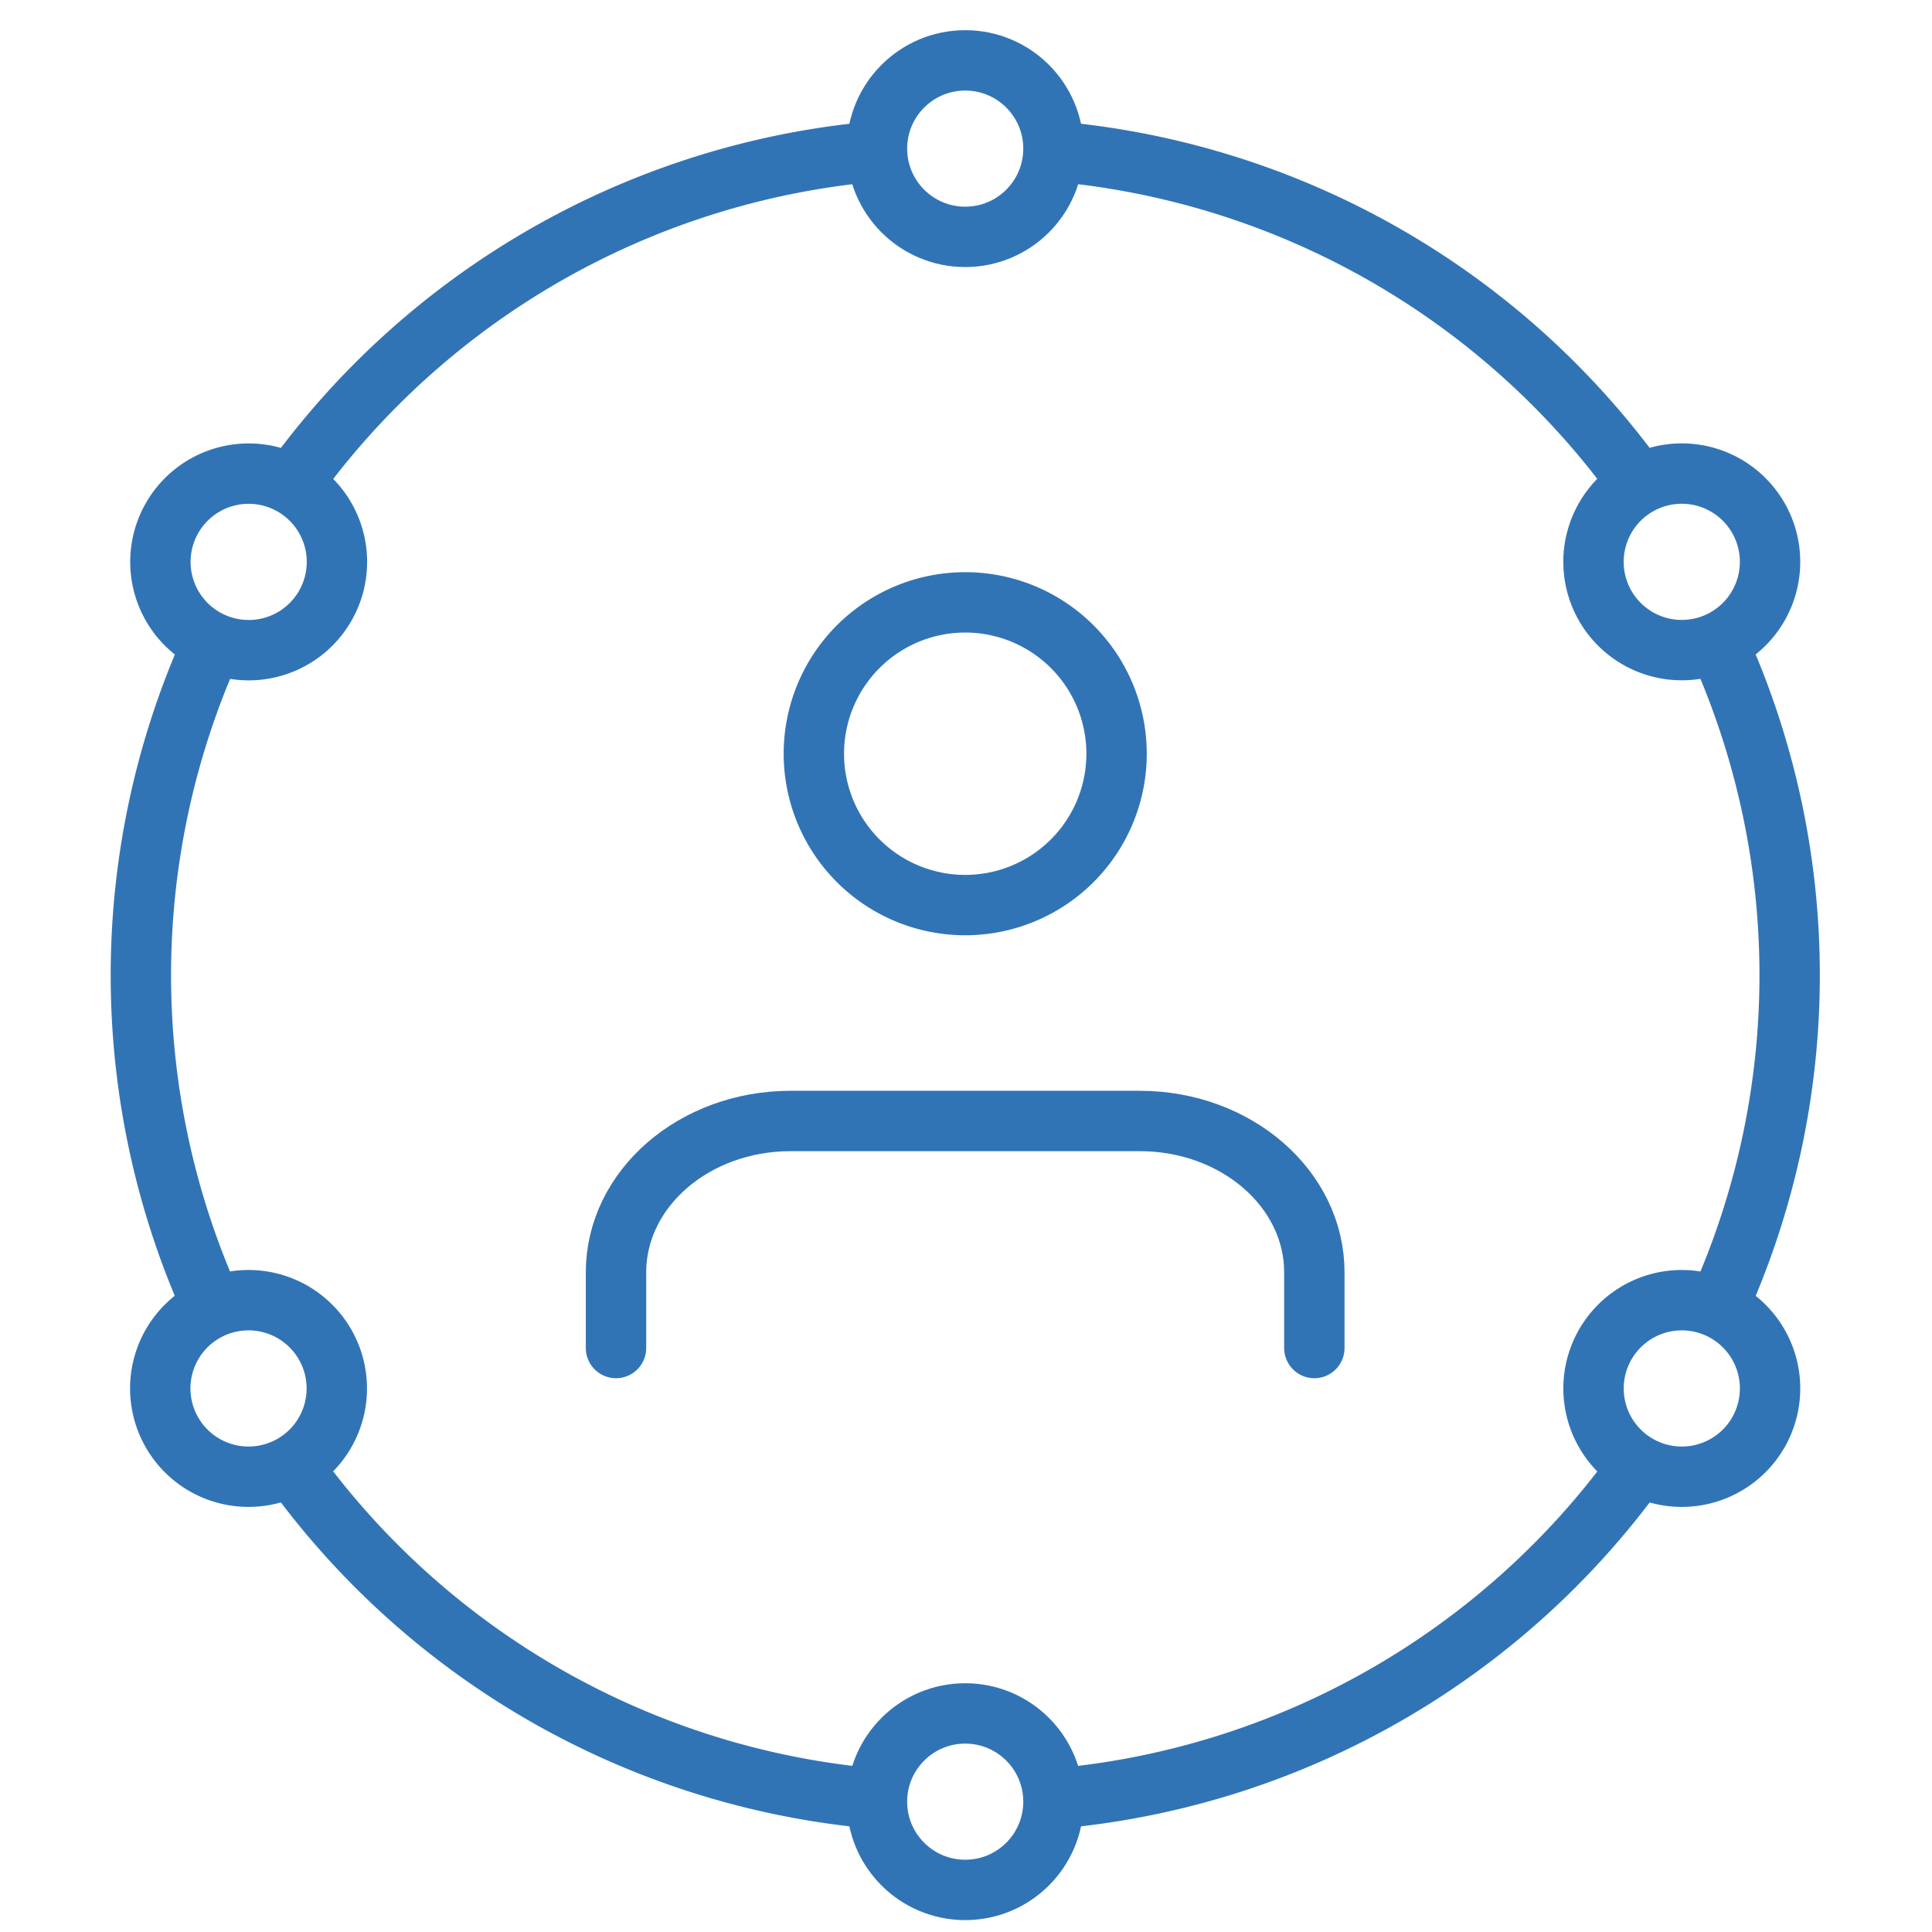
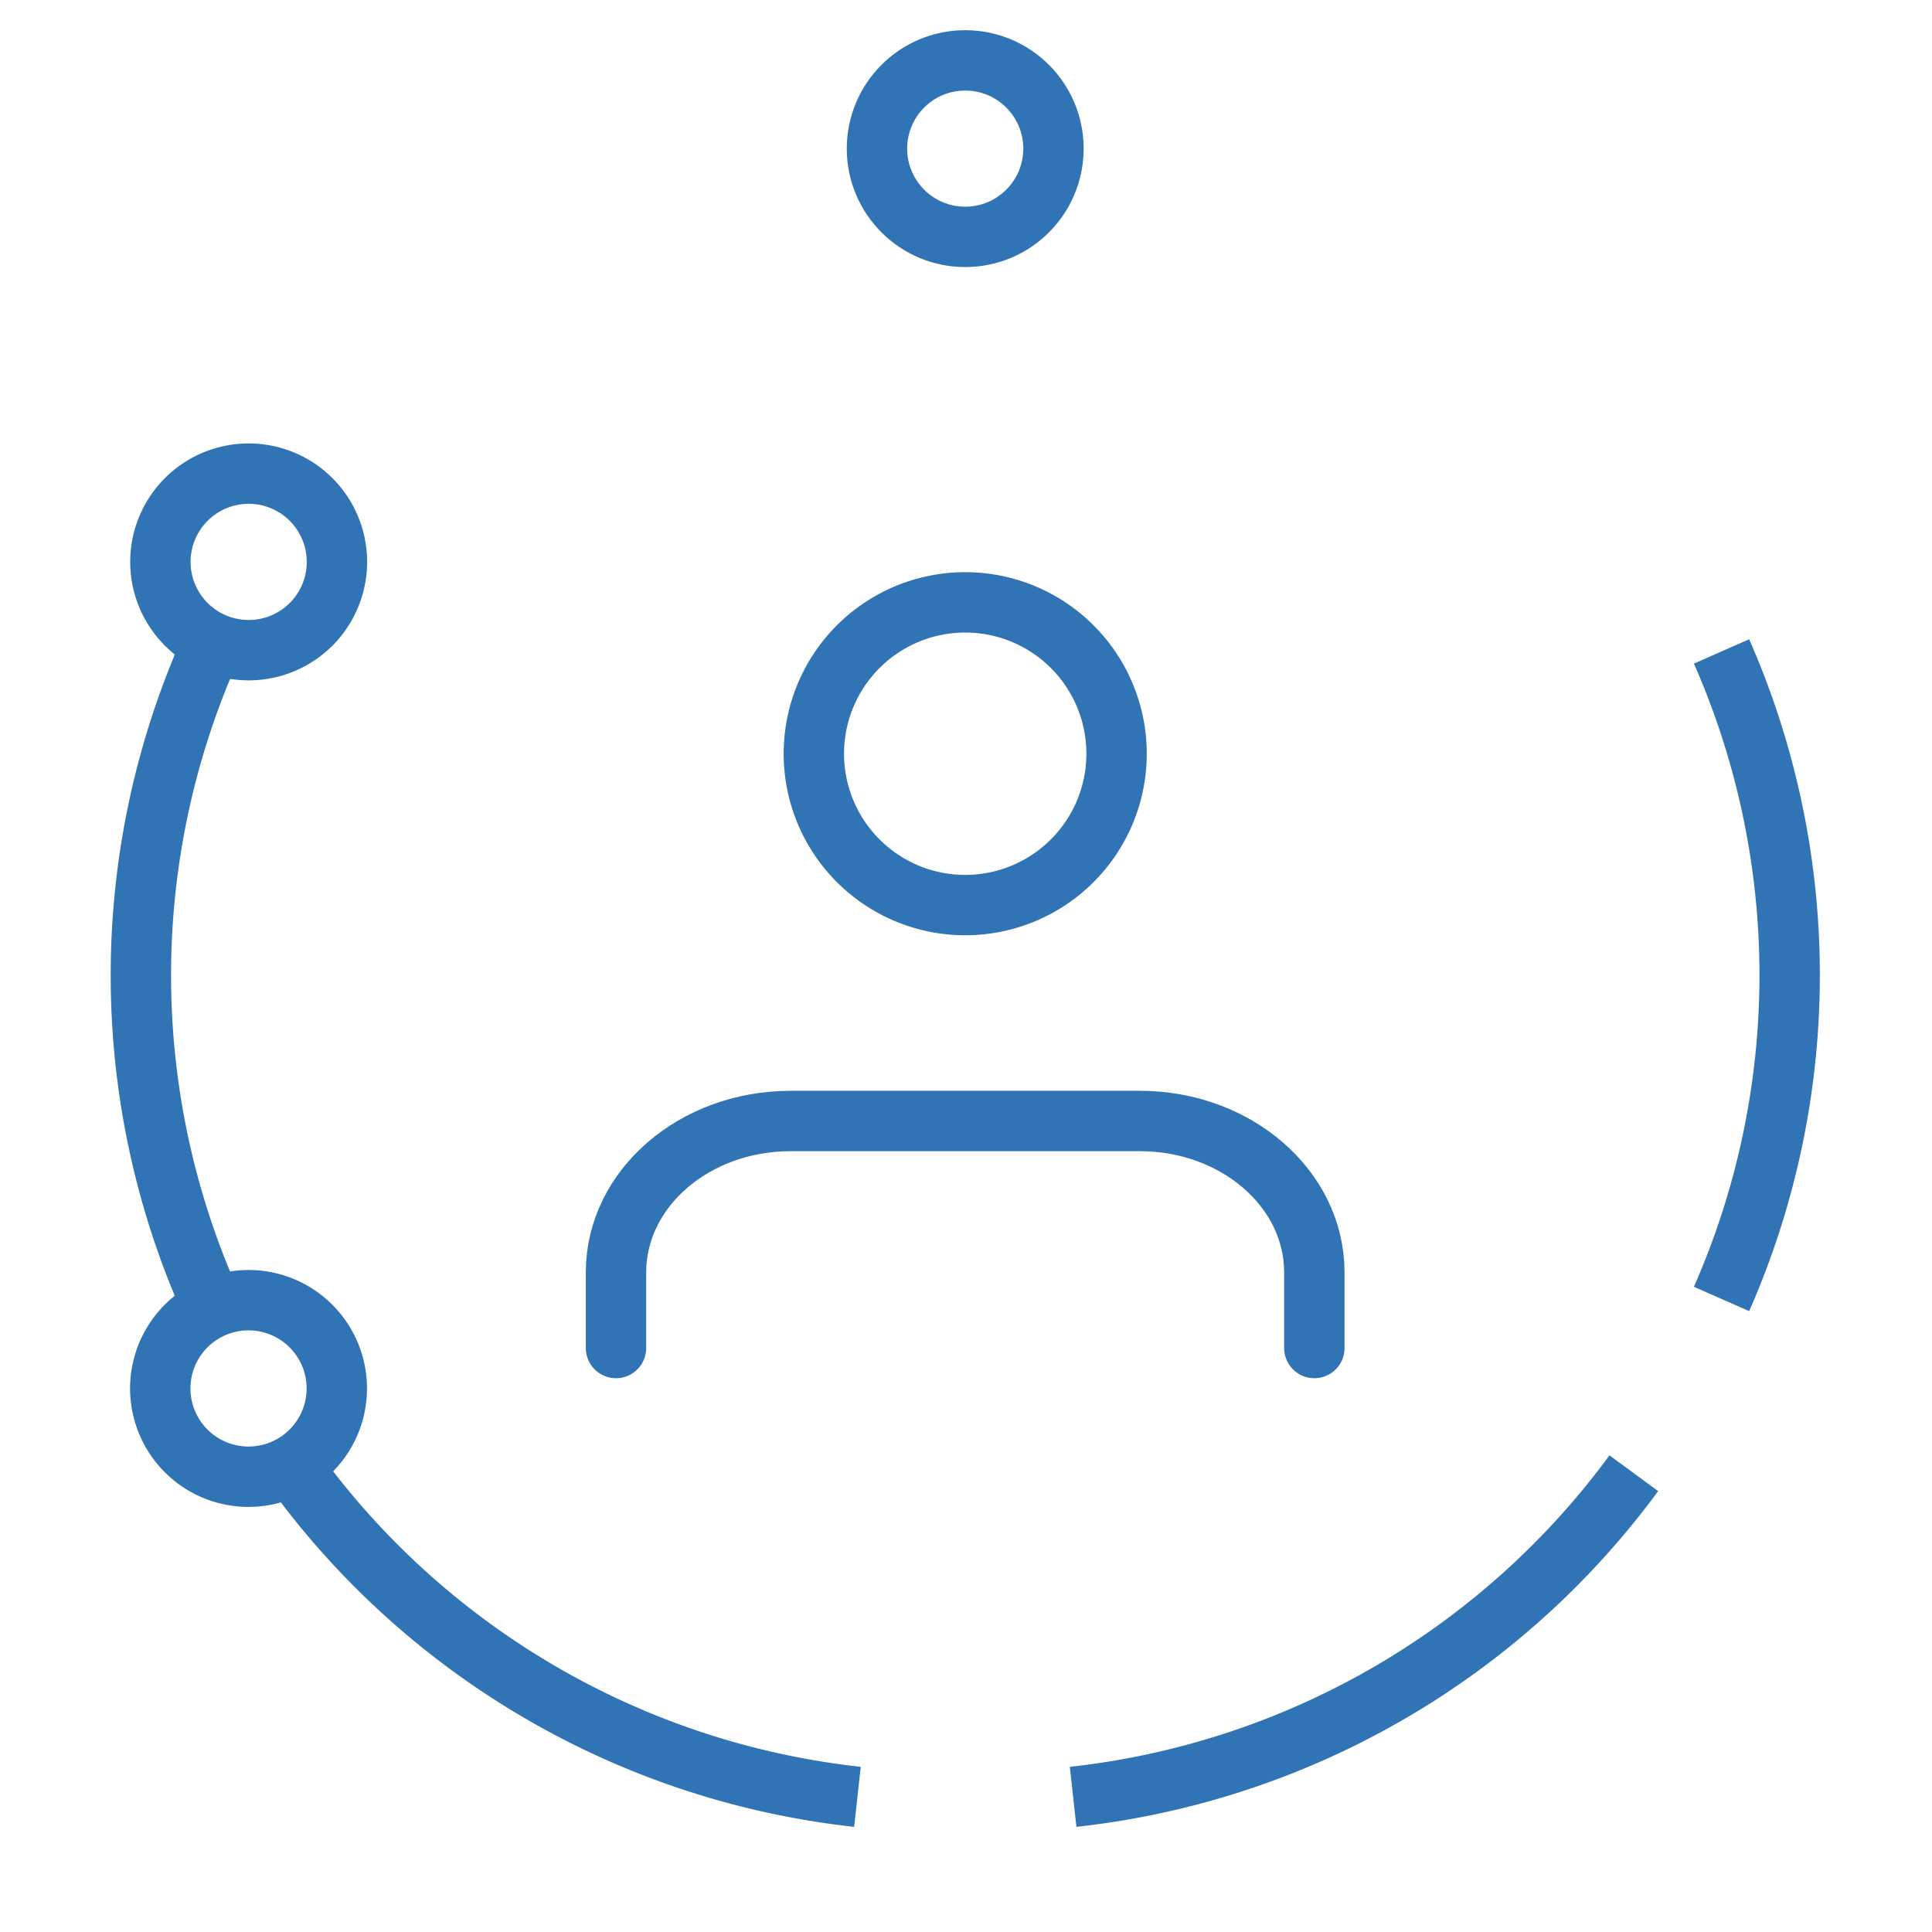
<svg xmlns="http://www.w3.org/2000/svg" width="96" height="96" viewBox="0 0 96 96">
  <g id="Group_17076" data-name="Group 17076" transform="translate(-1054 -2910)">
    <g id="Group_17009" data-name="Group 17009" transform="translate(1061 2913)">
-       <path id="Path_29656" data-name="Path 29656" d="M8.866,21.782A39.986,39.986,0,0,1,36.726,5.687" transform="translate(-1.12 -1.072)" fill="none" stroke="#3174b6" stroke-width="3" />
      <path id="Path_29657" data-name="Path 29657" d="M78.773,29.72a39.922,39.922,0,0,1,0,32.175" transform="translate(-0.231 -0.351)" fill="none" stroke="#3174b6" stroke-width="3" />
      <path id="Path_29658" data-name="Path 29658" d="M8.866,70.085a39.969,39.969,0,0,0,27.86,16.08" transform="translate(-1.12 0.119)" fill="none" stroke="#3174b6" stroke-width="3" />
      <path id="Path_29659" data-name="Path 29659" d="M4.385,61.9a39.922,39.922,0,0,1,0-32.175" transform="translate(-1 -0.351)" fill="none" stroke="#3174b6" stroke-width="3" />
      <path id="Path_29660" data-name="Path 29660" d="M46.048,86.165a39.969,39.969,0,0,0,27.86-16.08" transform="translate(0.275 0.119)" fill="none" stroke="#3174b6" stroke-width="3" />
-       <path id="Path_29661" data-name="Path 29661" d="M46.048,5.687a39.986,39.986,0,0,1,27.86,16.095" transform="translate(0.275 -1.072)" fill="none" stroke="#3174b6" stroke-width="3" />
      <circle id="Ellipse_1266" data-name="Ellipse 1266" cx="4.385" cy="4.385" r="4.385" transform="translate(36.576)" fill="none" stroke="#3174b6" stroke-width="3" />
-       <path id="Path_29662" data-name="Path 29662" d="M74.5,21.889a4.386,4.386,0,1,1-1.6,5.99A4.385,4.385,0,0,1,74.5,21.889Z" transform="translate(-0.131 -0.767)" fill="none" stroke="#3174b6" stroke-width="3" />
-       <path id="Path_29663" data-name="Path 29663" d="M78.89,62.493A4.386,4.386,0,1,1,72.9,64.1,4.386,4.386,0,0,1,78.89,62.493Z" transform="translate(-0.131 -0.301)" fill="none" stroke="#3174b6" stroke-width="3" />
-       <circle id="Ellipse_1267" data-name="Ellipse 1267" cx="4.385" cy="4.385" r="4.385" transform="translate(36.576 82.139)" fill="none" stroke="#3174b6" stroke-width="3" />
      <path id="Path_29664" data-name="Path 29664" d="M8.562,70.088a4.386,4.386,0,1,1,1.6-5.99A4.385,4.385,0,0,1,8.562,70.088Z" transform="translate(-1.015 -0.301)" fill="none" stroke="#3174b6" stroke-width="3" />
      <path id="Path_29665" data-name="Path 29665" d="M4.177,29.485a4.386,4.386,0,1,1,5.99-1.6A4.385,4.385,0,0,1,4.177,29.485Z" transform="translate(-1.015 -0.767)" fill="none" stroke="#3174b6" stroke-width="3" />
      <g id="Group_17007" data-name="Group 17007" transform="translate(23.609 26.931)">
        <g id="Icon_feather-users" data-name="Icon feather-users" transform="translate(0)">
          <path id="Path_876" data-name="Path 876" d="M36.2,33.782V30.021c0-4.154-3.884-7.521-8.676-7.521H10.176C5.384,22.5,1.5,25.867,1.5,30.021v3.761" transform="translate(-1.5 3.27)" fill="none" stroke="#3174b6" stroke-linecap="round" stroke-linejoin="round" stroke-width="3" />
          <path id="Path_877" data-name="Path 877" d="M22.542,12.021A7.521,7.521,0,1,1,15.021,4.5,7.521,7.521,0,0,1,22.542,12.021Z" transform="translate(2.331 -4.5)" fill="none" stroke="#3174b6" stroke-linecap="round" stroke-linejoin="round" stroke-width="3" />
        </g>
      </g>
    </g>
    <rect id="Rectangle_12097" data-name="Rectangle 12097" width="96" height="96" transform="translate(1054 2910)" fill="none" />
  </g>
</svg>